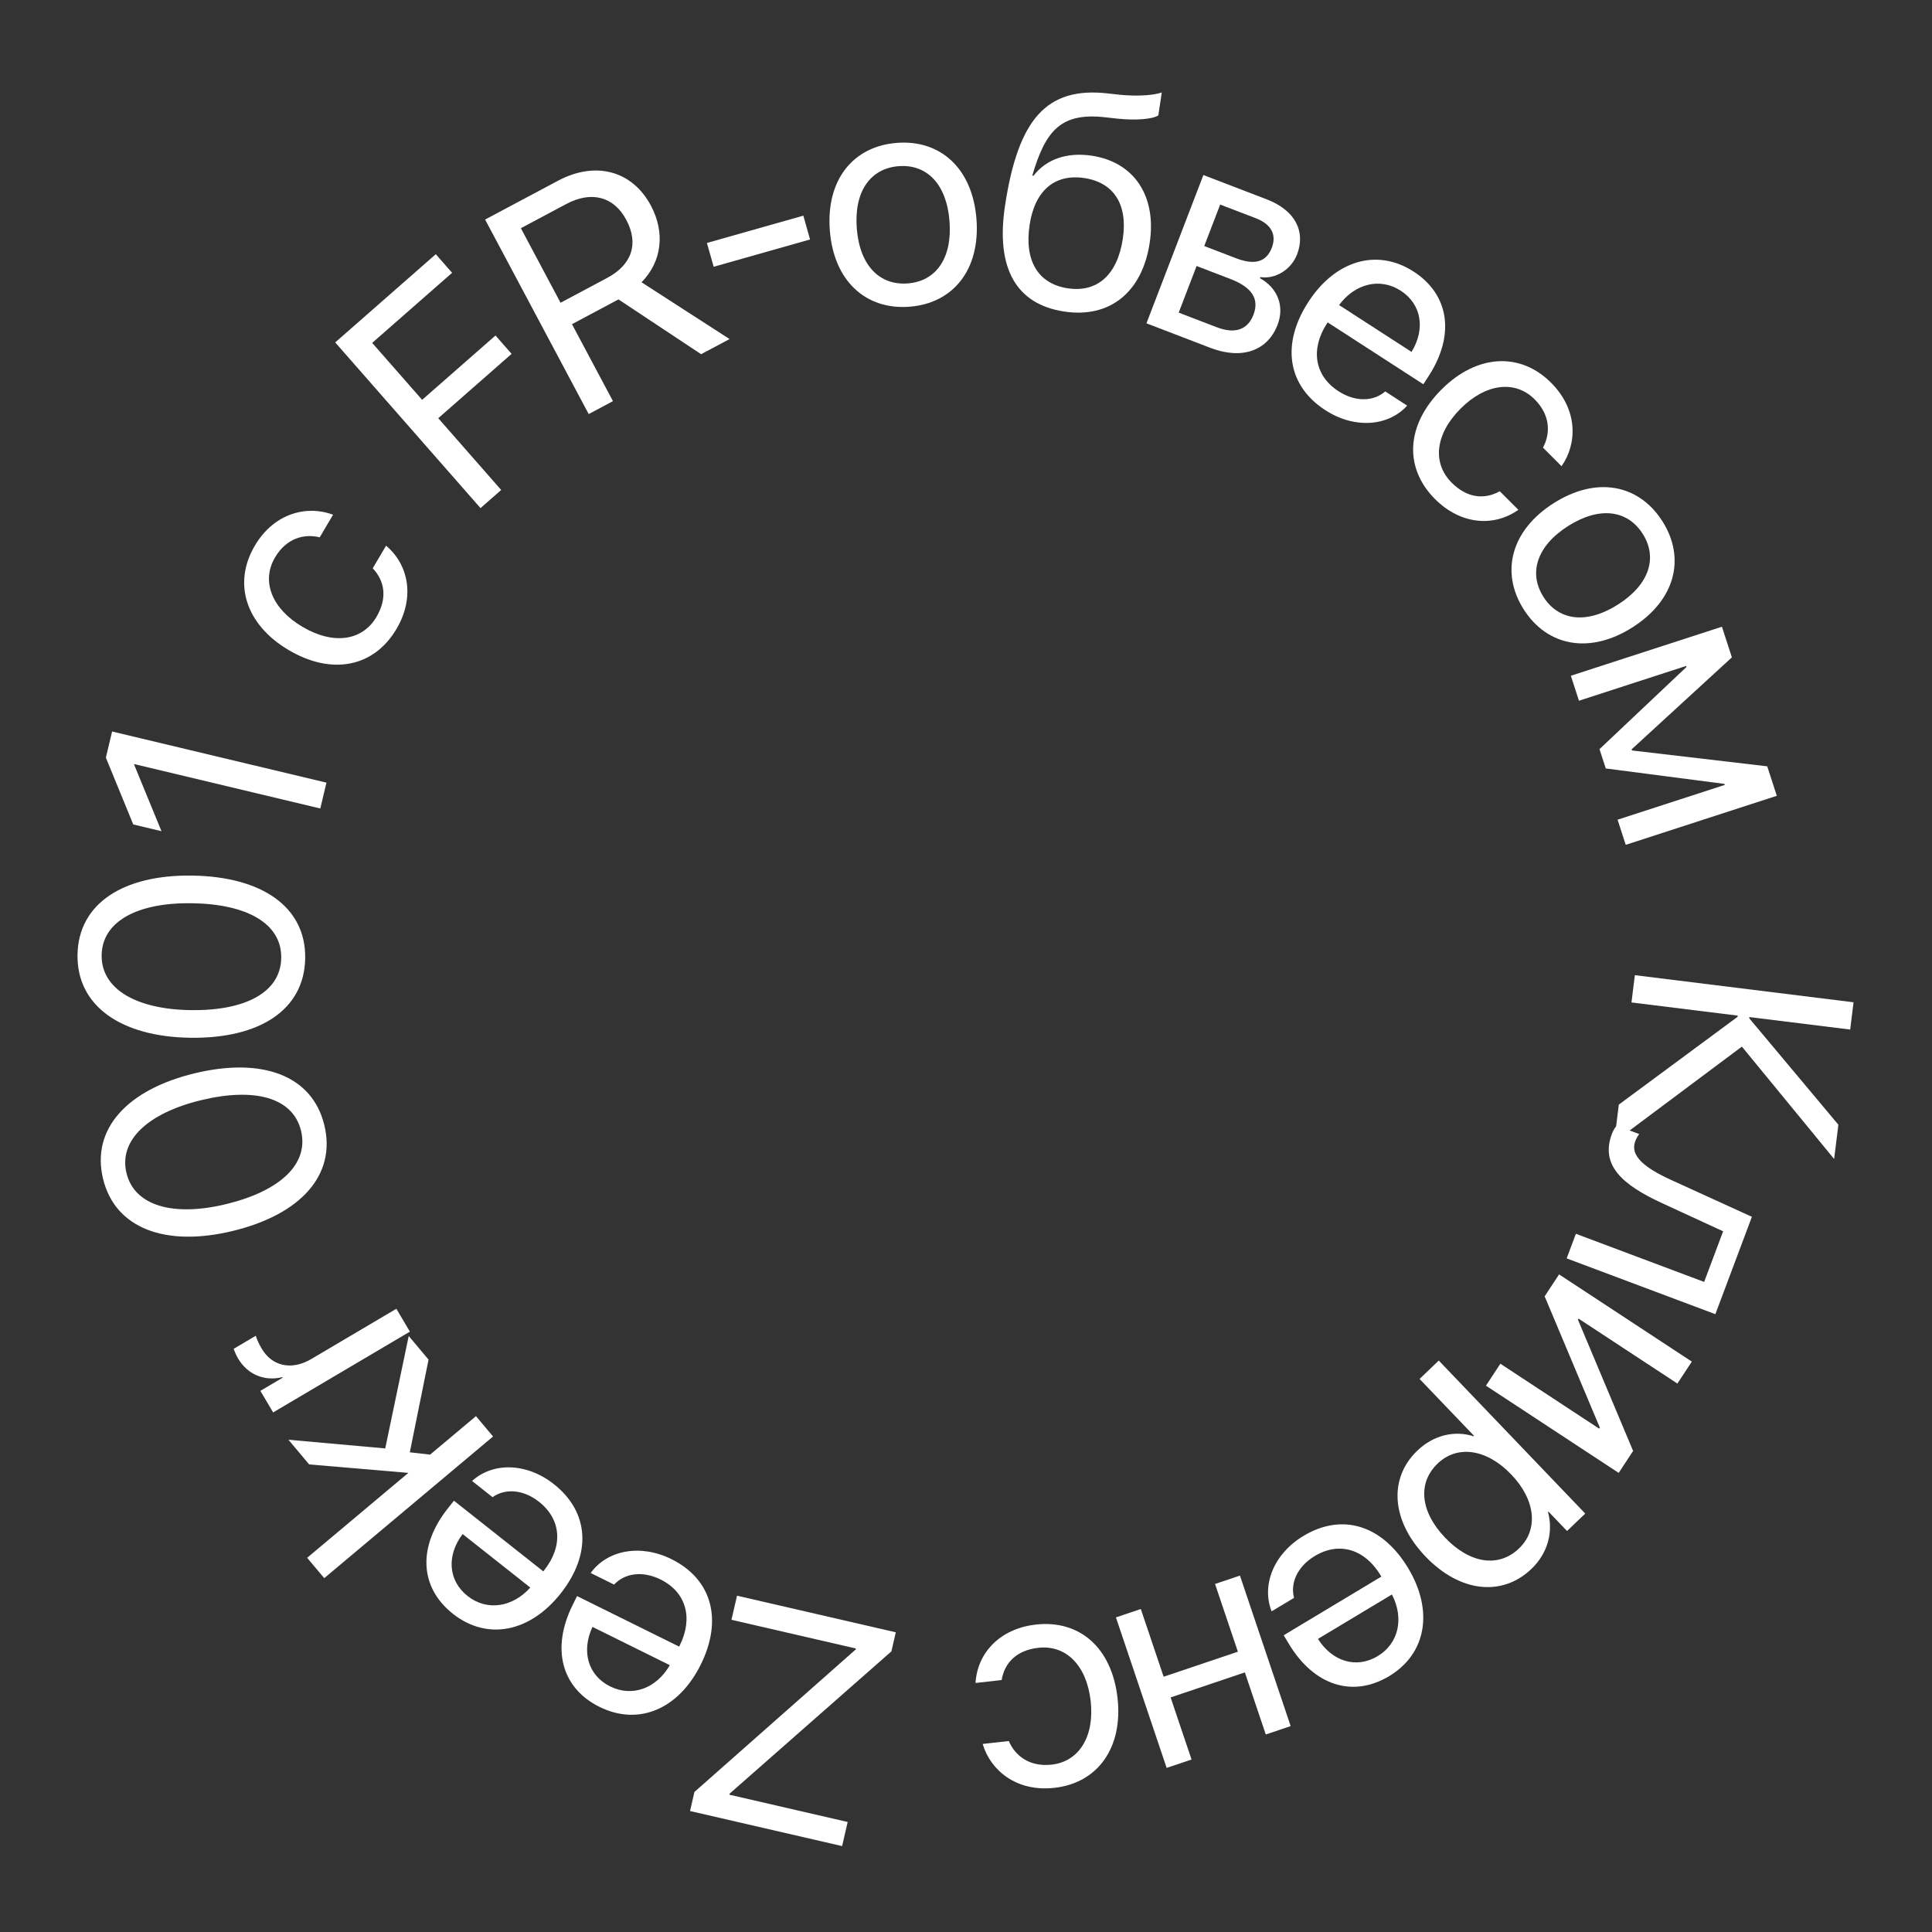
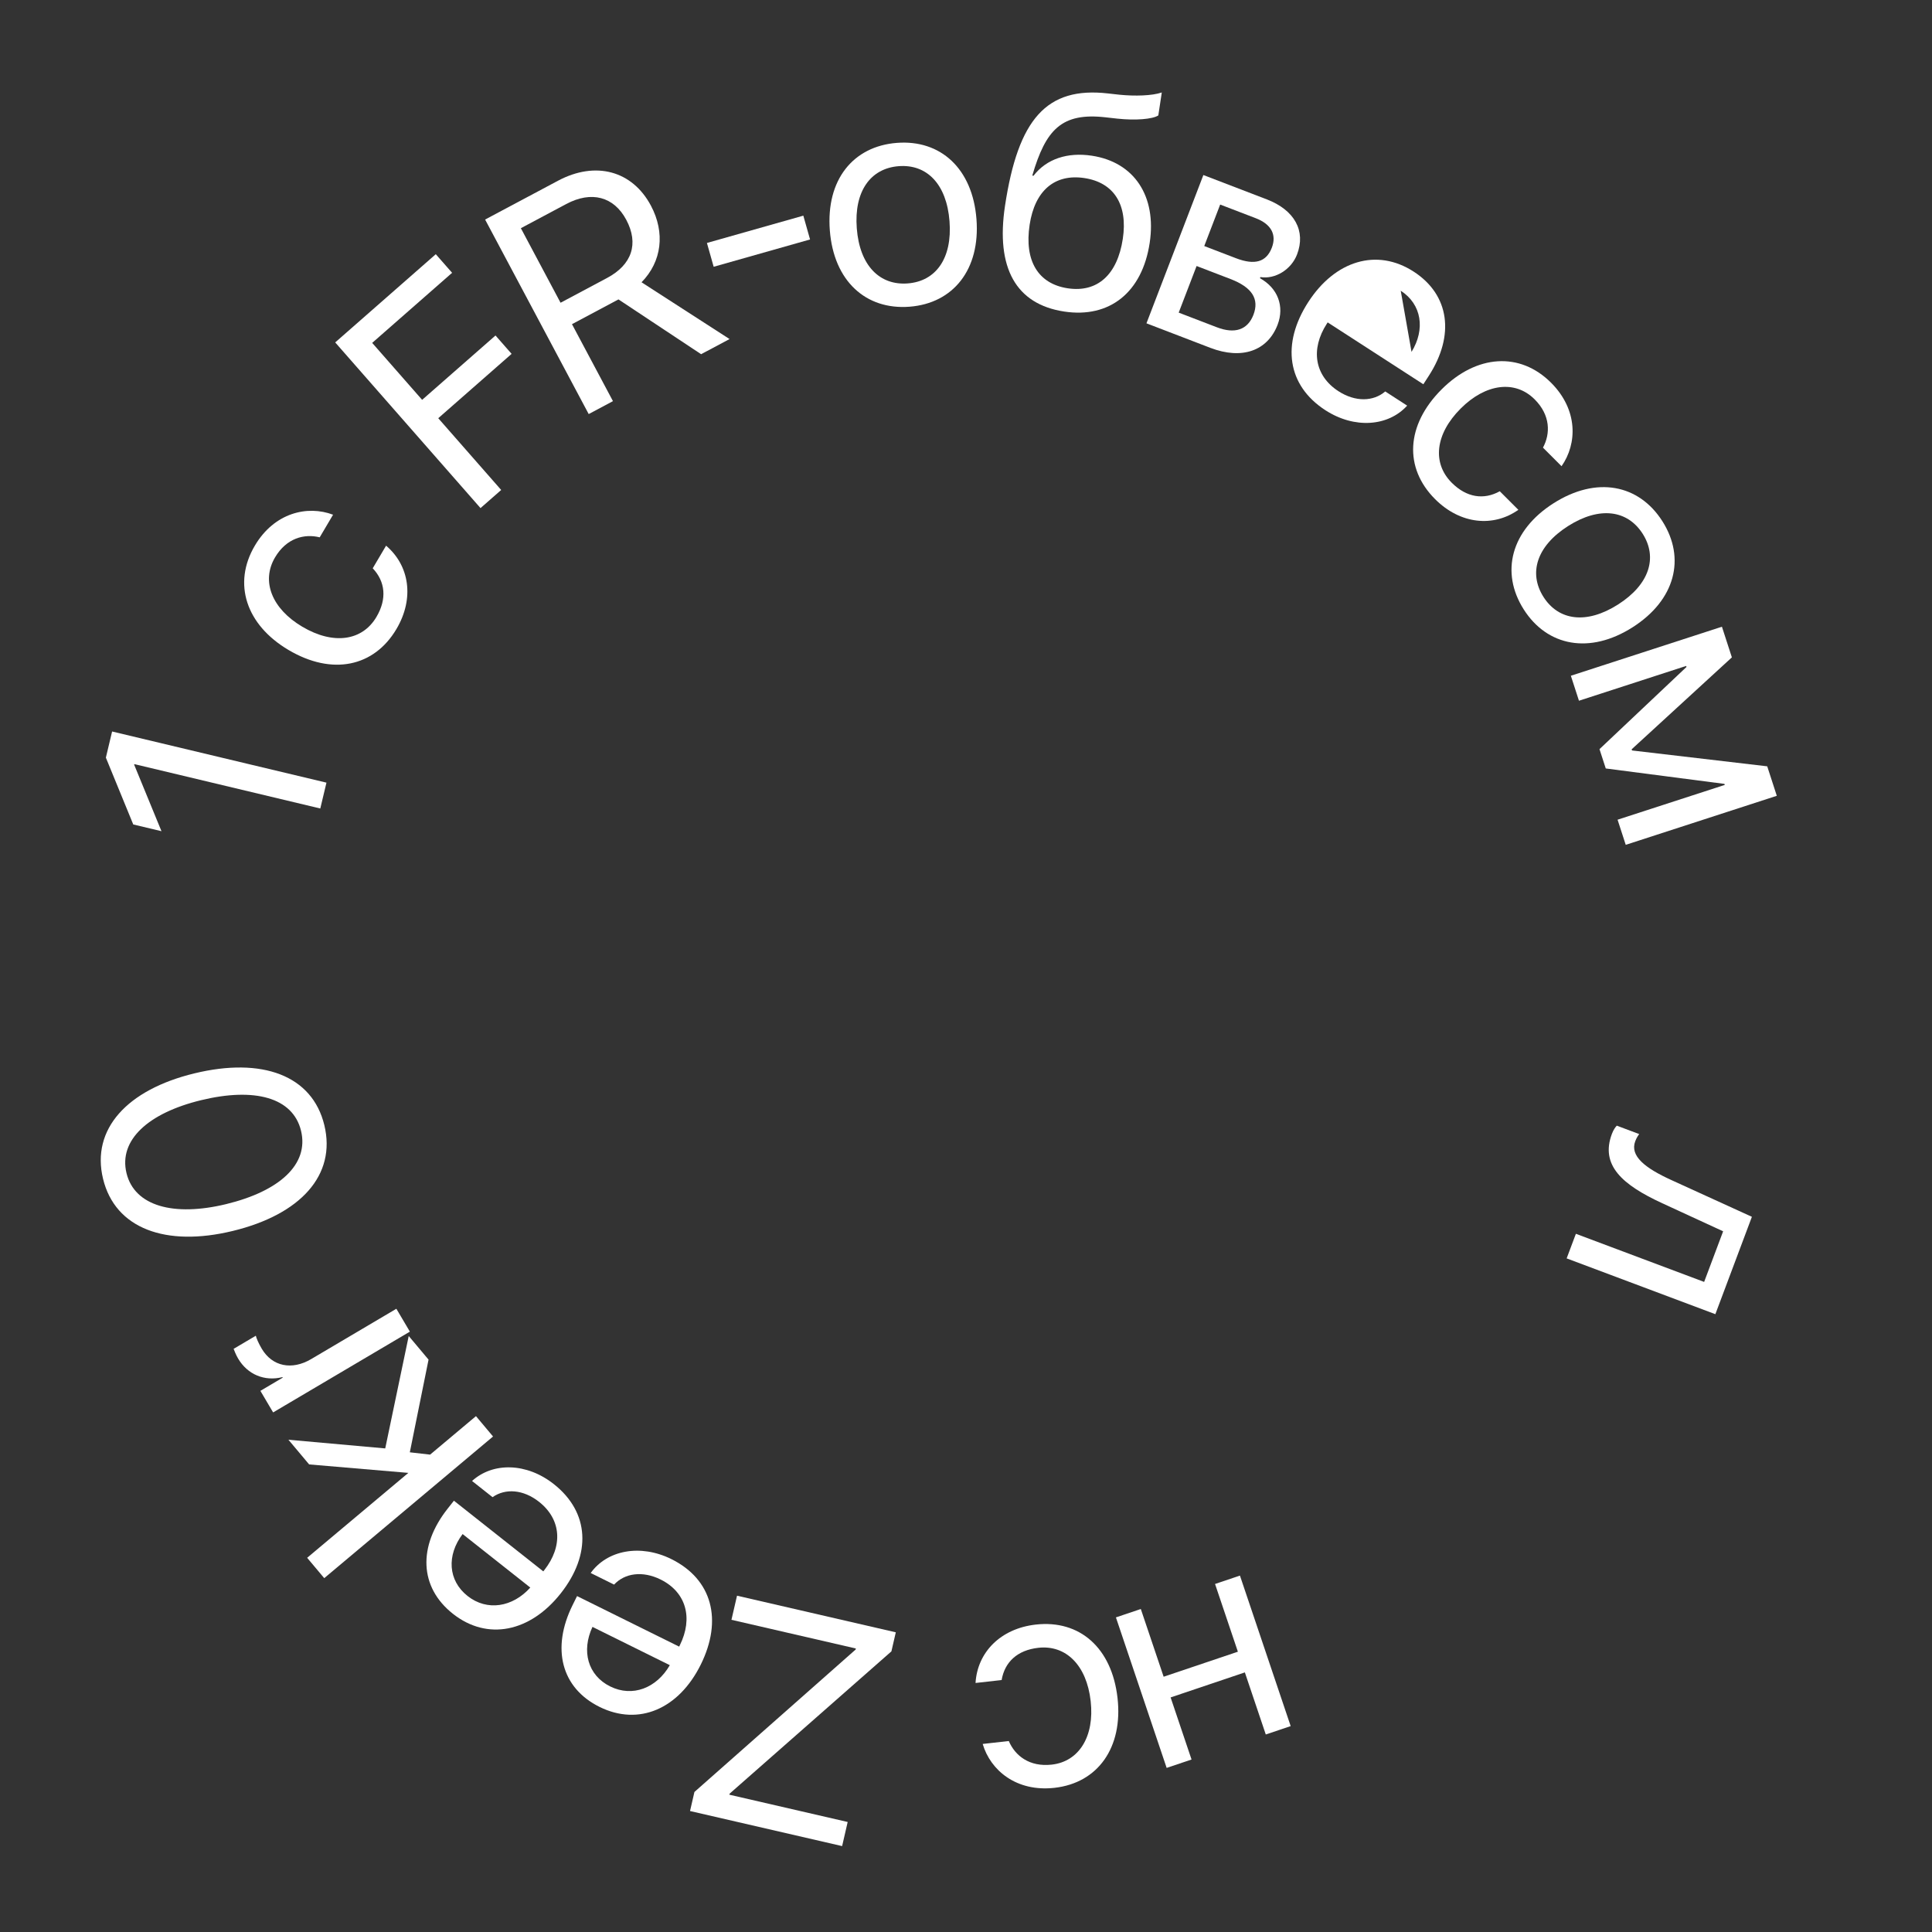
<svg xmlns="http://www.w3.org/2000/svg" width="301" height="301" viewBox="0 0 301 301" fill="none">
  <rect x="0" y="0" width="301" height="301" fill="#333333" stroke="none" />
-   <path d="M271.38 163.058L251.483 177.926L252.206 172.094L270.708 158.419L270.731 158.23L254.179 156.179L254.706 151.929L288.779 156.152L288.252 160.402L272.549 158.456L272.526 158.645L286.414 175.231L285.752 180.567L271.38 163.058Z" fill="white" />
  <path d="M258.969 187.459C252.751 184.592 249.296 181.542 251.127 176.663C251.377 175.995 251.678 175.6 251.89 175.374L255.387 176.687C255.245 176.862 254.975 177.243 254.766 177.8C253.905 180.095 256.275 181.975 260.421 183.861L272.94 189.575L267.248 204.746L244.08 196.053L245.518 192.221L265.5 199.719L268.459 191.833L258.969 187.459Z" fill="white" />
-   <path d="M240.653 201.966L242.9 198.546L263.58 212.134L261.333 215.554L245.942 205.441L245.838 205.6L254.434 226.053L252.187 229.473L231.507 215.885L233.754 212.465L249.145 222.578L249.249 222.419L240.653 201.966Z" fill="white" />
-   <path d="M238.593 244.429C234.039 248.789 227.457 248.107 222.093 242.504C216.729 236.901 216.318 230.312 220.821 226.001C223.381 223.55 226.645 222.83 229.586 223.769L229.655 223.703L221.165 214.835L224.156 211.972L246.977 235.81L244.141 238.525L241.245 235.5L241.176 235.566C242.001 238.63 241.189 241.944 238.593 244.429ZM223.991 228.006C220.812 231.05 221.269 235.519 225.152 239.575C229.019 243.614 233.481 244.284 236.66 241.24C239.72 238.311 239.248 233.69 235.448 229.719C231.63 225.732 227.05 225.077 223.991 228.006Z" fill="white" />
-   <path d="M214.634 258.022C217.958 256.025 218.752 252.079 216.857 248.415L205.333 255.338C207.547 258.838 211.289 260.031 214.634 258.022ZM201.604 248.946L198.116 251.041C196.498 246.961 198.446 242.072 203.076 239.29C209.154 235.639 215.382 237.644 219.389 244.313C223.346 250.901 222.276 257.622 216.423 261.139C210.692 264.582 204.664 262.54 200.804 256.116L199.995 254.769L215.211 245.629L215.088 245.425C212.65 241.366 208.659 240.128 204.845 242.419C202.152 244.037 200.995 246.592 201.604 248.946Z" fill="white" />
  <path d="M177.735 250.678L181.292 261.23L192.858 257.331L189.301 246.779L193.179 245.472L201.083 268.921L197.205 270.228L193.945 260.555L182.378 264.454L185.639 274.127L181.761 275.434L173.857 251.985L177.735 250.678Z" fill="white" />
  <path d="M153.1 271.702L157.167 271.246C158.142 273.53 160.377 275.315 163.853 274.924C168.132 274.444 170.54 270.511 169.924 265.025C169.293 259.398 166.041 256.243 161.762 256.723C158.499 257.09 156.528 258.939 156.052 261.746L151.986 262.202C152.267 257.454 155.846 253.724 161.379 253.103C168.213 252.336 173.231 256.729 174.109 264.555C174.969 272.216 171.092 277.775 164.282 278.539C158.348 279.206 154.303 275.805 153.1 271.702Z" fill="white" />
  <path d="M139.564 254.31L138.879 257.277L113.672 279.447L113.634 279.609L132.066 283.86L131.2 287.616L107.505 282.152L108.189 279.184L133.305 256.993L133.342 256.831L113.959 252.361L114.826 248.605L139.564 254.31Z" fill="white" />
  <path d="M95.067 262.743C98.543 264.464 102.293 263.002 104.354 259.429L92.306 253.465C90.555 257.217 91.57 261.012 95.067 262.743ZM95.675 246.875L92.028 245.07C94.589 241.506 99.757 240.507 104.597 242.903C110.951 246.049 112.626 252.374 109.174 259.346C105.764 266.234 99.529 268.961 93.409 265.931C87.417 262.965 85.882 256.789 89.207 250.072L89.904 248.665L105.811 256.54L105.916 256.327C108.017 252.083 106.905 248.055 102.918 246.081C100.103 244.687 97.328 245.092 95.675 246.875Z" fill="white" />
  <path d="M72.846 248.65C75.888 251.056 79.86 250.405 82.618 247.338L72.073 239.001C69.58 242.307 69.785 246.23 72.846 248.65ZM76.737 233.255L73.546 230.732C76.791 227.778 82.054 227.874 86.29 231.224C91.852 235.621 92.176 242.156 87.35 248.259C82.584 254.287 75.918 255.66 70.561 251.424C65.317 247.278 65.098 240.917 69.747 235.038L70.721 233.806L84.644 244.815L84.792 244.628C87.728 240.914 87.478 236.743 83.987 233.983C81.524 232.035 78.725 231.854 76.737 233.255Z" fill="white" />
  <path d="M63.619 229.47L48.163 228.152L44.936 224.307L60.018 225.659L63.678 208.145L66.767 211.827L63.849 226.265L67.009 226.626L74.154 220.63L76.815 223.802L50.515 245.871L47.853 242.7L63.619 229.47Z" fill="white" />
  <path d="M63.857 207.465L42.552 220.051L40.568 216.691L44.05 214.634L44.002 214.552C41.234 215.247 38.577 214.164 37.101 211.665C36.738 211.05 36.525 210.457 36.397 210.146L39.859 208.101C39.926 208.448 40.271 209.267 40.78 210.127C42.413 212.893 45.465 213.522 48.477 211.743L61.752 203.901L63.857 207.465Z" fill="white" />
  <path d="M50.53 175.292C52.421 183.084 46.81 189.22 36.266 191.778C25.815 194.314 17.935 191.403 16.055 183.657C14.175 175.911 19.81 169.769 30.284 167.228C40.828 164.669 48.645 167.522 50.53 175.292ZM46.9 176.172C45.638 170.97 39.647 169.388 31.323 171.407C23.115 173.399 18.457 177.614 19.708 182.77C20.959 187.927 27.088 189.573 35.227 187.599C43.551 185.579 48.168 181.398 46.9 176.172Z" fill="white" />
-   <path d="M47.548 149.297C47.425 157.315 40.454 161.847 29.605 161.68C18.852 161.514 11.954 156.719 12.077 148.75C12.2 140.78 19.195 136.248 29.972 136.414C40.82 136.582 47.672 141.304 47.548 149.297ZM43.813 149.24C43.896 143.887 38.493 140.853 29.929 140.72C21.483 140.59 15.918 143.502 15.836 148.808C15.754 154.113 21.274 157.244 29.648 157.373C38.212 157.506 43.73 154.616 43.813 149.24Z" fill="white" />
  <path d="M49.901 125.961L20.925 119.046L20.903 119.139L25.158 129.498L20.761 128.449L16.494 118.038L17.465 113.965L50.862 121.934L49.901 125.961Z" fill="white" />
  <path d="M51.892 80.19L49.81 83.714C47.398 83.118 44.629 83.831 42.85 86.842C40.659 90.55 42.353 94.84 47.106 97.647C51.982 100.528 56.457 99.828 58.648 96.12C60.318 93.293 60.026 90.606 58.07 88.538L60.151 85.014C63.775 88.095 64.602 93.198 61.77 97.992C58.273 103.912 51.745 105.279 44.964 101.273C38.327 97.352 36.218 90.911 39.703 85.011C42.741 79.869 47.891 78.683 51.892 80.19Z" fill="white" />
  <path d="M78.083 76.336L74.863 79.16L52.224 53.347L67.894 39.604L70.436 42.502L57.986 53.421L65.767 62.294L77.198 52.269L79.708 55.131L68.278 65.156L78.083 76.336Z" fill="white" />
  <path d="M81.149 35.552L87.333 47.166L94.579 43.307C98.464 41.239 99.551 37.964 97.571 34.247C95.637 30.614 92.133 29.703 88.226 31.783L81.149 35.552ZM89.112 50.505L95.497 62.496L91.717 64.51L75.579 34.205L86.941 28.155C92.779 25.046 98.503 26.581 101.411 32.041C103.658 36.262 103.114 40.757 99.95 43.978L113.663 52.823L109.232 55.183L96.357 46.647L89.112 50.505Z" fill="white" />
  <path d="M126.205 37.308L111.188 41.562L110.137 37.853L125.155 33.599L126.205 37.308Z" fill="white" />
  <path d="M141.707 47.785C134.875 48.313 129.893 43.758 129.286 35.906C128.677 28.03 132.901 22.788 139.733 22.259C146.542 21.733 151.522 26.264 152.131 34.14C152.738 41.992 148.515 47.258 141.707 47.785ZM141.426 44.155C145.791 43.818 148.381 40.277 147.932 34.465C147.482 28.653 144.379 25.552 140.014 25.889C135.649 26.226 133.035 29.769 133.485 35.581C133.934 41.393 137.061 44.493 141.426 44.155Z" fill="white" />
  <path d="M165.804 48.539C158.299 47.404 155.109 41.771 156.579 32.055C158.623 18.552 163.049 13.47 172.607 14.556L174.429 14.759C176.799 14.997 179.505 14.926 181.004 14.406L180.463 17.982C179.58 18.57 176.899 18.791 174.058 18.481L172.236 18.277C165.398 17.507 162.923 20.189 160.828 27.356L161.016 27.384C163.053 24.733 166.34 23.69 170.104 24.259C176.714 25.26 180.22 30.555 179.117 37.848C177.953 45.541 172.885 49.611 165.804 48.539ZM166.352 44.916C170.94 45.611 174.079 42.837 174.929 37.214C175.737 31.874 173.538 28.437 168.951 27.743C164.34 27.045 161.222 29.678 160.414 35.018C159.563 40.64 161.741 44.219 166.352 44.916Z" fill="white" />
  <path d="M195.631 33.992L190.1 31.869L187.619 38.333L192.573 40.234C195.483 41.351 197.291 40.822 198.144 38.6C198.928 36.557 198.052 34.921 195.631 33.992ZM191.69 43.463L186.426 41.443L183.638 48.706L189.591 50.991C192.39 52.066 194.386 51.379 195.281 49.047C196.228 46.581 195.067 44.759 191.69 43.463ZM178.615 50.372L187.481 27.27L197.366 31.064C201.698 32.727 203.48 35.985 202.074 39.65C201.17 42.005 198.668 43.542 196.365 43.168L196.297 43.346C199.054 44.862 200.154 47.706 199.046 50.593C197.477 54.681 193.476 56.076 188.566 54.192L178.615 50.372Z" fill="white" />
-   <path d="M218.229 45.291C214.972 43.185 211.08 44.21 208.625 47.525L219.913 54.824C222.082 51.296 221.506 47.41 218.229 45.291ZM215.816 60.986L219.232 63.196C216.281 66.444 211.034 66.848 206.498 63.915C200.544 60.065 199.602 53.591 203.827 47.057C208 40.604 214.505 38.605 220.24 42.313C225.854 45.944 226.675 52.255 222.605 58.548L221.753 59.867L206.848 50.229L206.718 50.429C204.147 54.405 204.793 58.534 208.529 60.95C211.166 62.655 213.97 62.57 215.816 60.986Z" fill="white" />
+   <path d="M218.229 45.291L219.913 54.824C222.082 51.296 221.506 47.41 218.229 45.291ZM215.816 60.986L219.232 63.196C216.281 66.444 211.034 66.848 206.498 63.915C200.544 60.065 199.602 53.591 203.827 47.057C208 40.604 214.505 38.605 220.24 42.313C225.854 45.944 226.675 52.255 222.605 58.548L221.753 59.867L206.848 50.229L206.718 50.429C204.147 54.405 204.793 58.534 208.529 60.95C211.166 62.655 213.97 62.57 215.816 60.986Z" fill="white" />
  <path d="M243.284 72.633L240.391 69.739C241.568 67.552 241.568 64.692 239.095 62.219C236.05 59.173 231.474 59.745 227.57 63.649C223.566 67.653 223.129 72.162 226.174 75.207C228.496 77.529 231.171 77.916 233.661 76.536L236.555 79.43C232.668 82.172 227.52 81.701 223.583 77.764C218.721 72.902 219.024 66.24 224.593 60.671C230.044 55.22 236.807 54.782 241.652 59.628C245.875 63.851 245.741 69.133 243.284 72.633Z" fill="white" />
  <path d="M237.397 94.952C233.719 89.171 235.396 82.632 242.041 78.404C248.706 74.164 255.319 75.427 258.997 81.209C262.663 86.97 261.006 93.496 254.341 97.736C247.696 101.964 241.063 100.713 237.397 94.952ZM240.469 92.998C242.819 96.691 247.162 97.312 252.08 94.183C256.998 91.053 258.276 86.856 255.926 83.163C253.576 79.469 249.22 78.828 244.302 81.958C239.384 85.087 238.119 89.304 240.469 92.998Z" fill="white" />
  <path d="M245.998 109.172L244.735 105.28L268.271 97.641L269.821 102.416L254.207 116.739L254.266 116.92L275.329 119.39L276.82 123.984L253.284 131.622L252.013 127.707L268.715 122.287L268.664 122.128L250.173 119.724L249.196 116.714L262.751 103.91L262.7 103.752L245.998 109.172Z" fill="white" />
</svg>